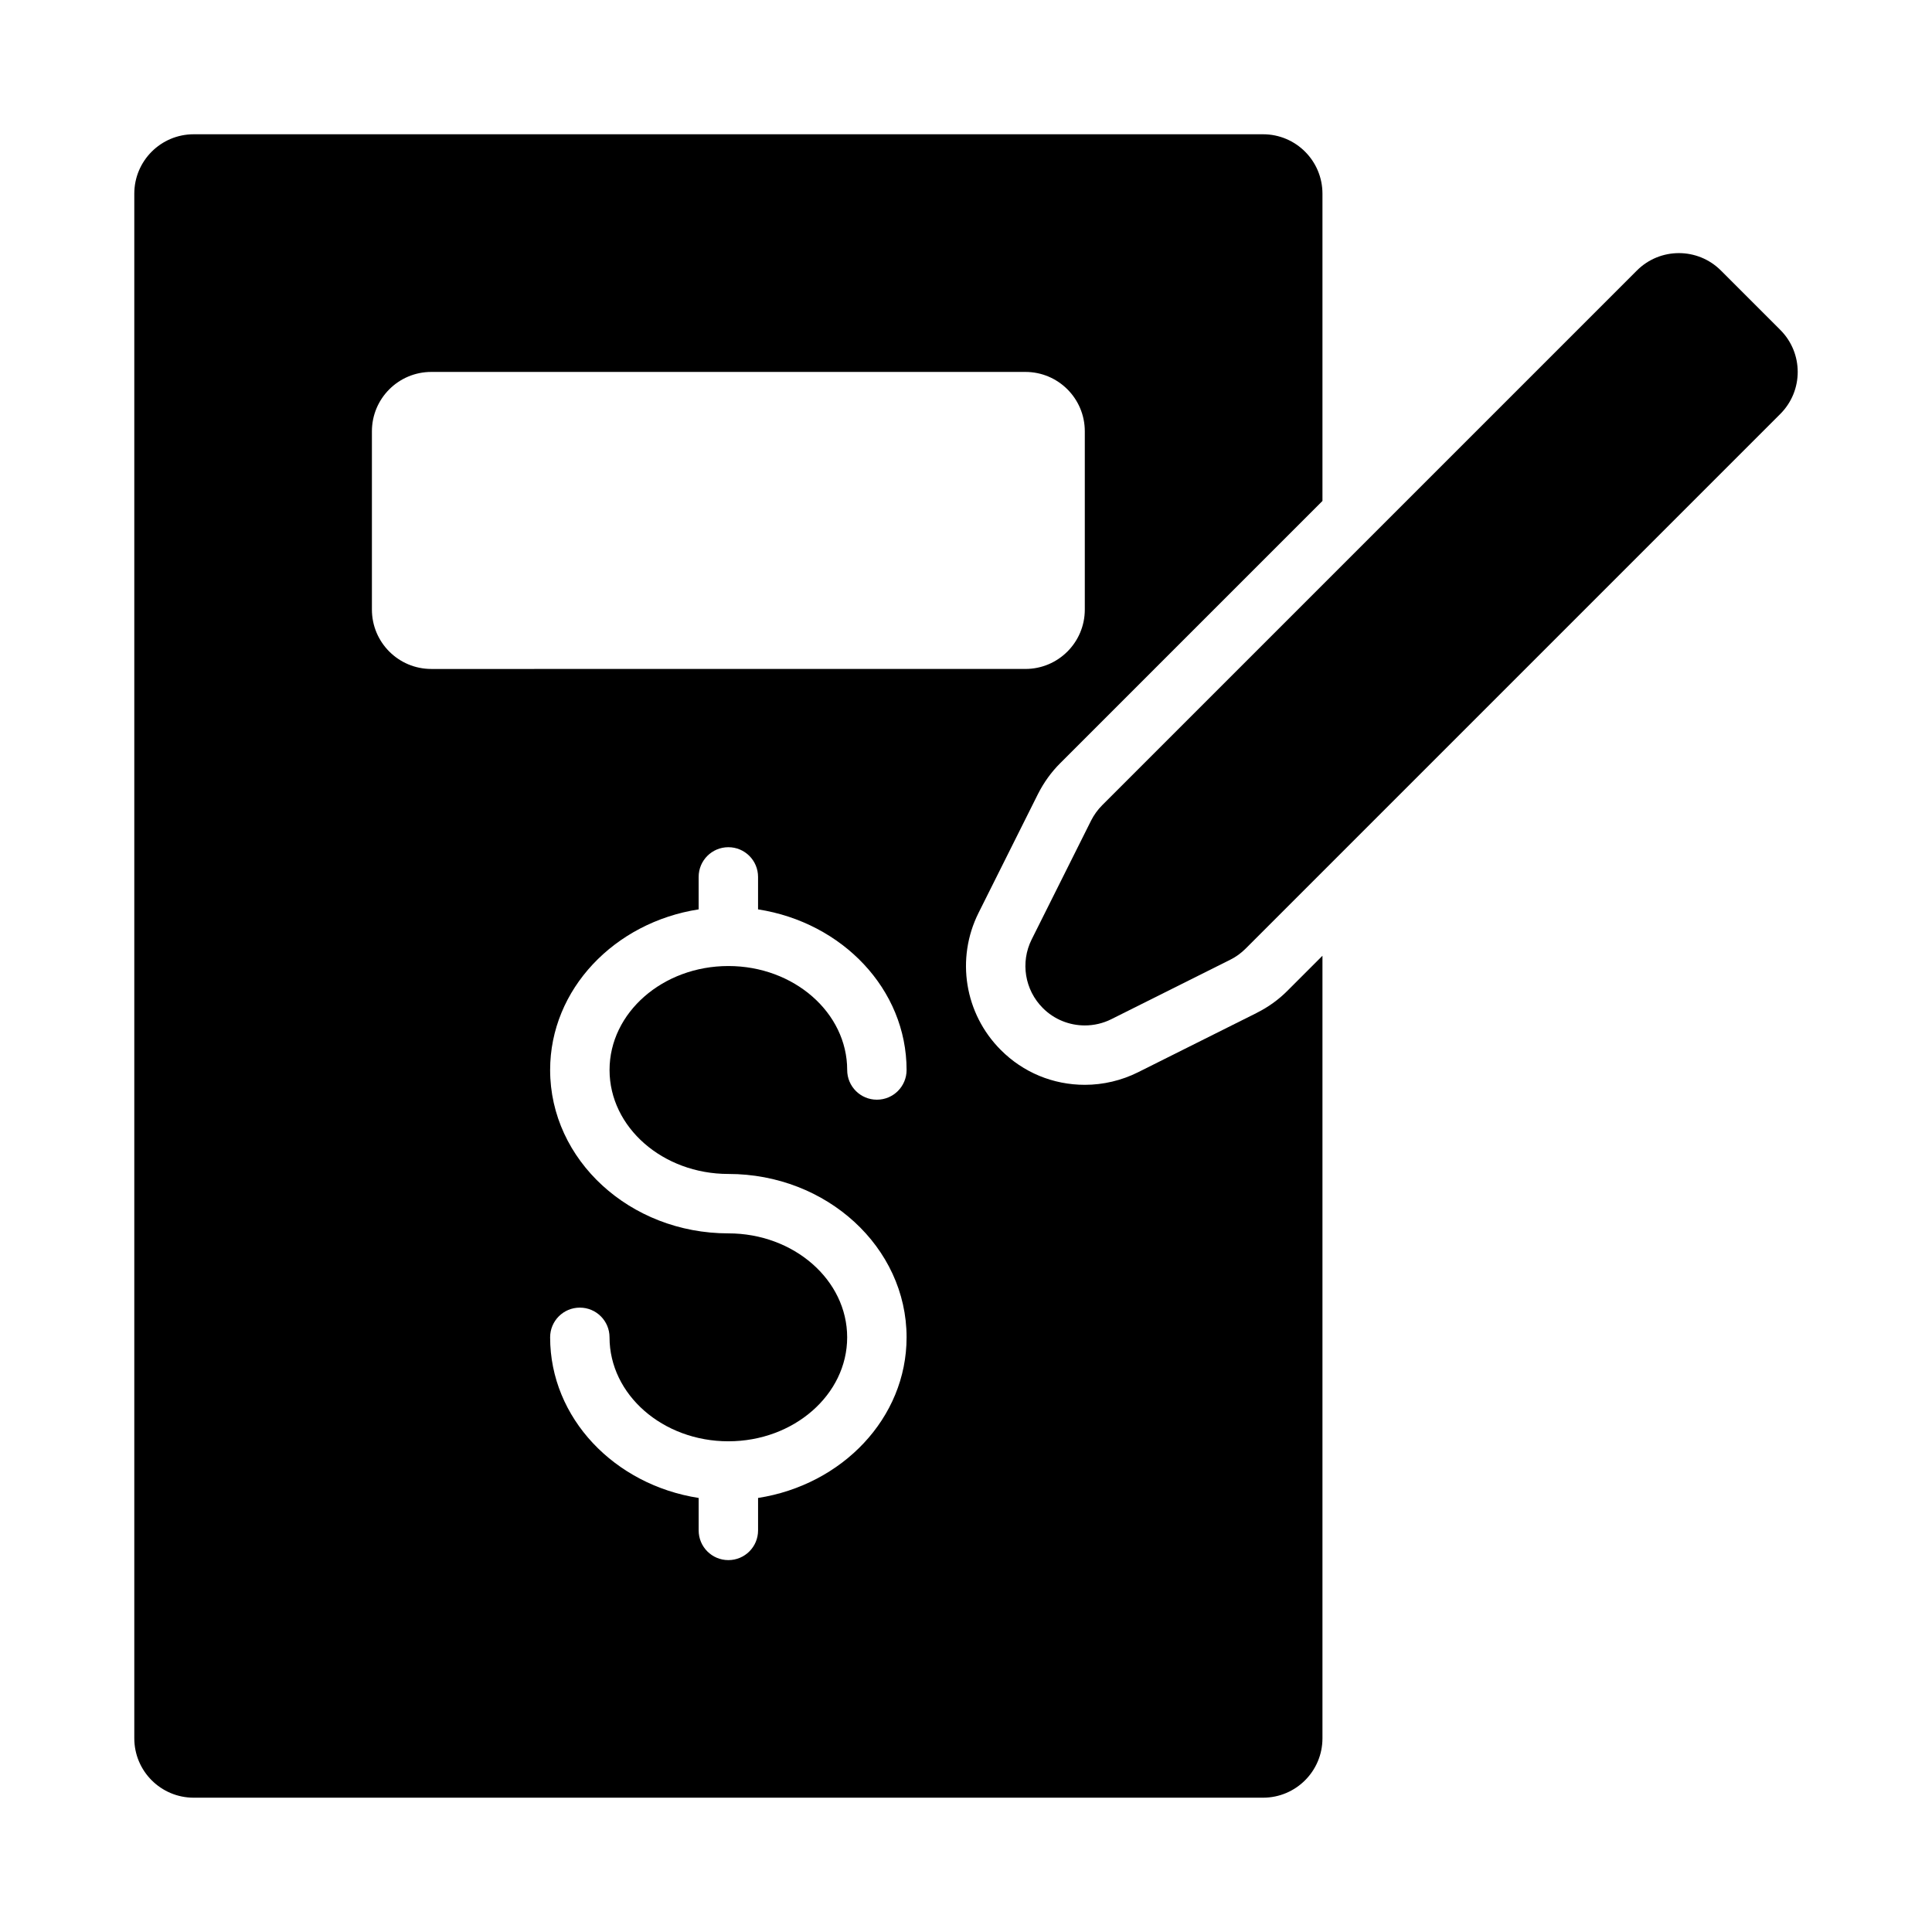
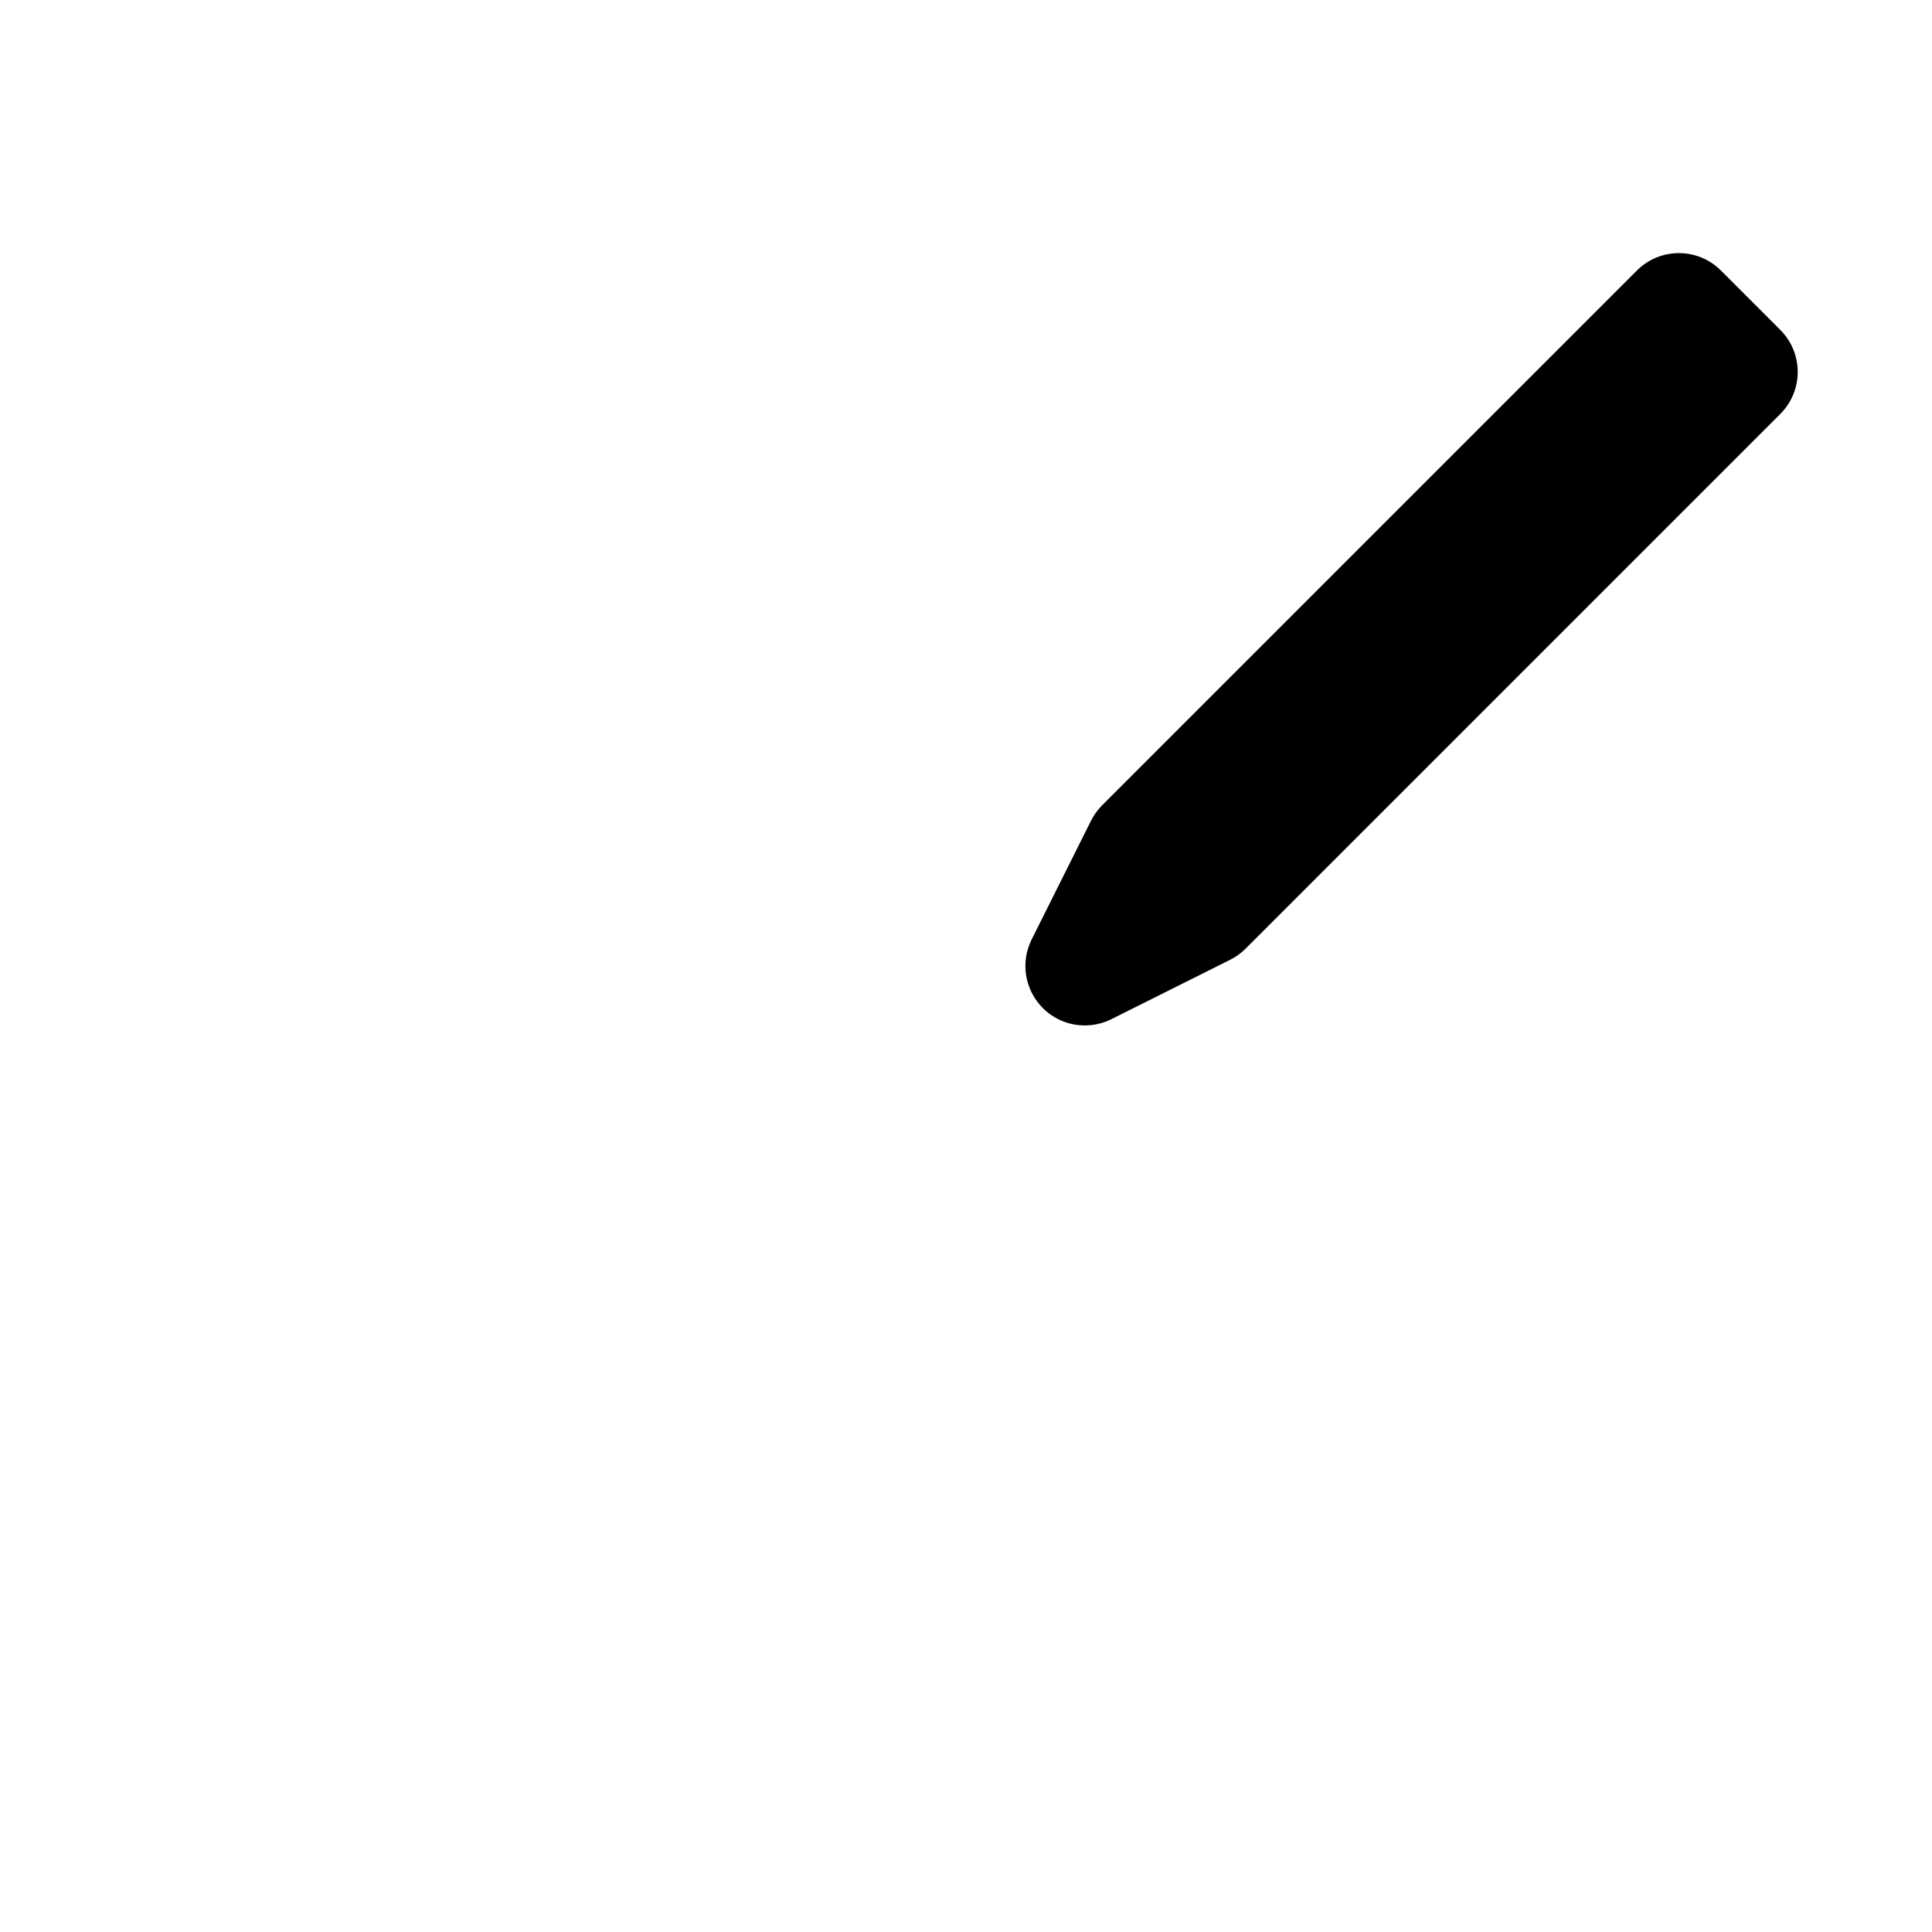
<svg xmlns="http://www.w3.org/2000/svg" fill="#000000" width="800px" height="800px" version="1.1" viewBox="144 144 512 512">
  <g>
-     <path d="m477.03 412.44-31.457 15.73c-4.328 2.164-9.203 3.32-14.074 3.32-8.426 0-16.344-3.273-22.285-9.242-9.586-9.594-11.953-24.199-5.887-36.332l15.742-31.488c1.555-3.074 3.527-5.812 5.902-8.18l69.492-69.492v-81.43c0-8.703-7.051-15.742-15.742-15.742h-283.39c-8.691 0-15.742 7.043-15.742 15.742v409.34c0 8.703 7.051 15.742 15.742 15.742h283.39c8.695 0 15.742-7.043 15.742-15.742v-207.38l-9.227 9.227c-2.371 2.398-5.148 4.394-8.207 5.918zm-234.47-106.9v-47.234c0-8.703 7.051-15.742 15.742-15.742h157.44c8.695 0 15.742 7.043 15.742 15.742v47.23c0 8.703-7.051 15.742-15.742 15.742l-157.44 0.004c-8.691 0-15.742-7.039-15.742-15.742zm94.465 149.57c26.047 0 47.23 19.418 47.23 43.297 0 21.406-17.066 39.105-39.359 42.566v8.602c0 4.352-3.519 7.871-7.871 7.871-4.352 0-7.871-3.519-7.871-7.871v-8.602c-22.293-3.457-39.363-21.16-39.363-42.566 0-4.352 3.519-7.871 7.871-7.871 4.352 0 7.871 3.519 7.871 7.871 0 15.191 14.121 27.551 31.488 27.551 17.367 0 31.488-12.363 31.488-27.551 0-15.191-14.121-27.551-31.488-27.551-26.047 0-47.23-19.418-47.23-43.297 0-21.406 17.066-39.105 39.359-42.566v-8.602c0-4.352 3.519-7.871 7.871-7.871 4.352 0 7.871 3.519 7.871 7.871v8.602c22.297 3.457 39.363 21.16 39.363 42.566 0 4.352-3.519 7.871-7.871 7.871-4.352 0-7.871-3.519-7.871-7.871 0-15.191-14.121-27.551-31.488-27.551-17.367 0-31.488 12.363-31.488 27.551 0 15.191 14.121 27.551 31.488 27.551z" />
-     <path d="m615.8 231.43-15.742-15.742c-6.148-6.148-16.113-6.148-22.262 0l-141.7 141.7c-1.199 1.199-2.191 2.582-2.953 4.09l-15.742 31.488c-3.027 6.059-1.836 13.375 2.953 18.172 3.016 3.031 7.047 4.613 11.137 4.613 2.383 0 4.797-0.539 7.035-1.66l31.488-15.742c1.516-0.754 2.898-1.754 4.09-2.953l141.7-141.7c6.148-6.152 6.148-16.113-0.004-22.266z" />
+     <path d="m615.8 231.43-15.742-15.742c-6.148-6.148-16.113-6.148-22.262 0l-141.7 141.7c-1.199 1.199-2.191 2.582-2.953 4.09l-15.742 31.488c-3.027 6.059-1.836 13.375 2.953 18.172 3.016 3.031 7.047 4.613 11.137 4.613 2.383 0 4.797-0.539 7.035-1.66l31.488-15.742c1.516-0.754 2.898-1.754 4.09-2.953l141.7-141.7c6.148-6.152 6.148-16.113-0.004-22.266" />
  </g>
</svg>